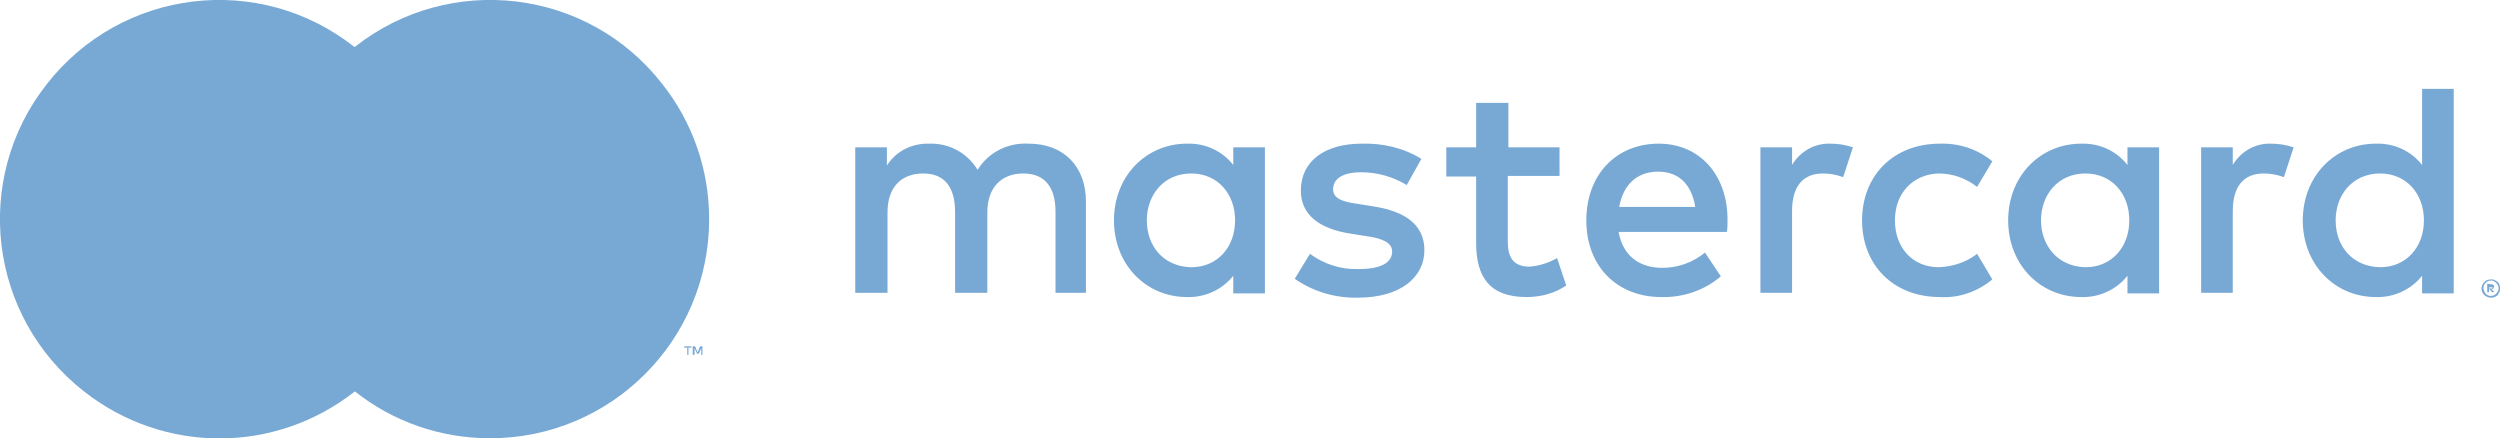
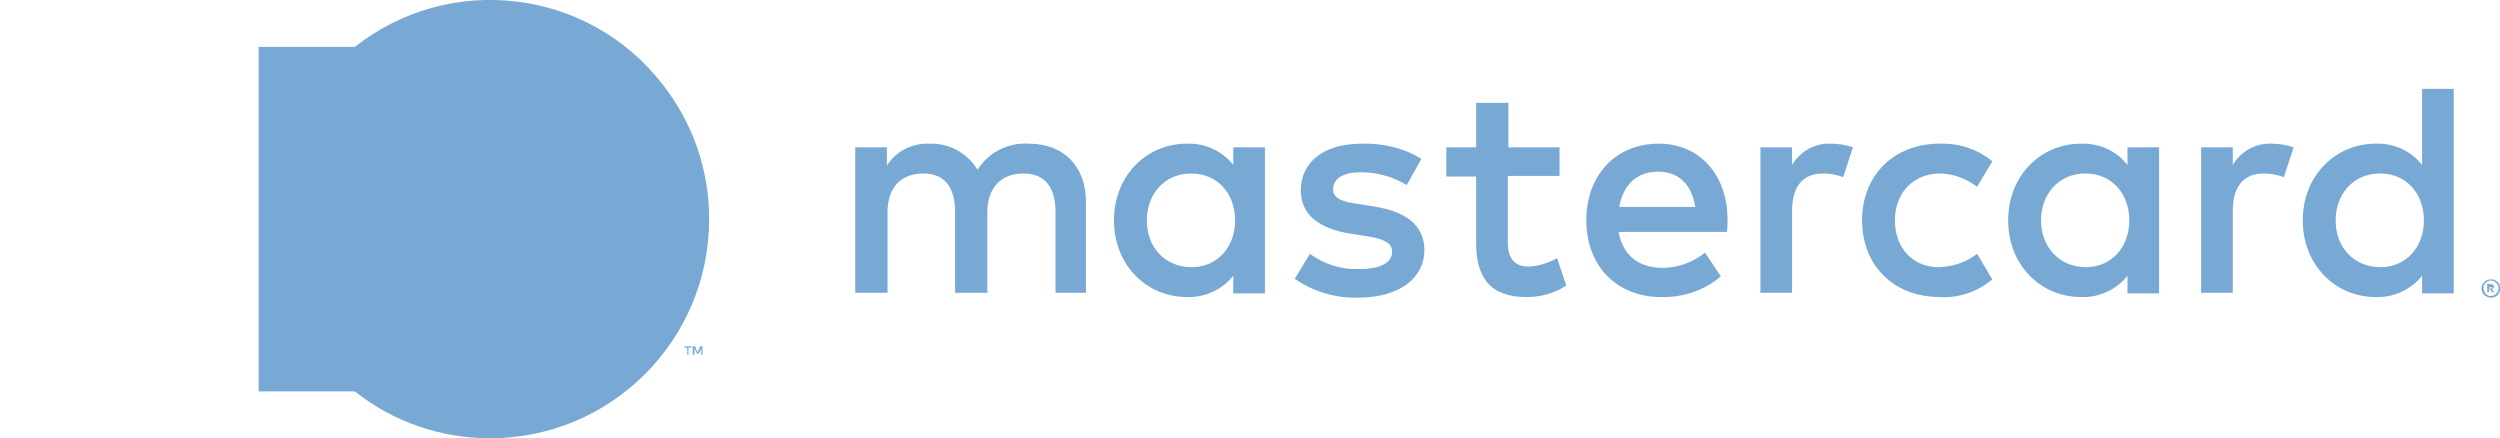
<svg xmlns="http://www.w3.org/2000/svg" version="1.1" id="Layer_1" x="0px" y="0px" viewBox="0 0 410.7 72" style="enable-background:new 0 0 410.7 72;" xml:space="preserve" fill="#78a9d5">
  <style type="text/css">
	.st0{fill:#78a9d5;}
	.st1{fill:#78a9d5;}
	.st2{fill:#78a9d5;}
	.st3{fill:#78a9d5;}
</style>
  <path class="st0" d="M178.4,48.1v-15c0-5.7-3.6-9.5-9.4-9.5c-3.4-0.2-6.6,1.4-8.4,4.3c-1.7-2.8-4.7-4.4-7.9-4.3  c-2.8-0.1-5.5,1.2-7,3.6v-3h-5.2v23.9h5.3V34.9c0-4.2,2.3-6.4,5.9-6.4c3.5,0,5.2,2.3,5.2,6.3v13.3h5.3V34.9c0-4.2,2.4-6.4,5.9-6.4  c3.6,0,5.3,2.3,5.3,6.3v13.3H178.4z M256.3,24.2h-8.5v-7.3h-5.3v7.3h-4.9v4.8h4.9v10.9c0,5.6,2.2,8.9,8.3,8.9c2.3,0,4.6-0.6,6.5-1.9  l-1.5-4.5c-1.4,0.8-3,1.3-4.6,1.4c-2.6,0-3.5-1.6-3.5-4V28.9h8.5V24.2z M300.7,23.6c-2.6-0.1-5,1.3-6.3,3.5v-2.9h-5.2v23.9h5.2V34.7  c0-4,1.7-6.2,5.1-6.2c1.1,0,2.2,0.2,3.3,0.6l1.6-4.9C303.2,23.8,302,23.6,300.7,23.6L300.7,23.6z M233.5,26.1  c-2.9-1.8-6.3-2.6-9.8-2.5c-6.1,0-10,2.9-10,7.7c0,3.9,2.9,6.3,8.3,7.1l2.5,0.4c2.9,0.4,4.2,1.2,4.2,2.5c0,1.9-1.9,2.9-5.5,2.9  c-2.9,0.1-5.7-0.8-8-2.5l-2.5,4.1c3,2.1,6.7,3.2,10.4,3.1c6.9,0,10.9-3.3,10.9-7.8c0-4.2-3.2-6.4-8.4-7.2l-2.5-0.4  c-2.3-0.3-4.1-0.8-4.1-2.4c0-1.8,1.7-2.8,4.6-2.8c2.6,0,5.2,0.7,7.5,2.1L233.5,26.1z M373.1,23.6c-2.6-0.1-5,1.3-6.3,3.5v-2.9h-5.2  v23.9h5.2V34.7c0-4,1.7-6.2,5.1-6.2c1.1,0,2.2,0.2,3.3,0.6l1.6-4.9C375.6,23.8,374.3,23.6,373.1,23.6L373.1,23.6z M305.9,36.2  c0,7.3,5.1,12.6,12.8,12.6c3.1,0.2,6.2-0.9,8.6-2.9l-2.5-4.2c-1.8,1.4-4,2.1-6.3,2.2c-4.2,0-7.2-3.1-7.2-7.7c0-4.6,3.1-7.6,7.2-7.7  c2.3,0,4.5,0.8,6.3,2.2l2.5-4.2c-2.4-2-5.5-3-8.6-2.9C311,23.6,305.9,28.9,305.9,36.2L305.9,36.2z M354.7,36.2v-12h-5.2v2.9  c-1.8-2.3-4.6-3.6-7.6-3.5c-6.7,0-12,5.3-12,12.6c0,7.3,5.3,12.6,12,12.6c2.9,0.1,5.8-1.2,7.6-3.5v2.9h5.2V36.2z M335.3,36.2  c0-4.2,2.8-7.7,7.3-7.7c4.3,0,7.2,3.3,7.2,7.7s-2.9,7.7-7.2,7.7C338.1,43.8,335.3,40.4,335.3,36.2z M272.5,23.6  c-7,0-11.9,5.1-11.9,12.6c0,7.6,5.1,12.6,12.3,12.6c3.6,0.1,7.1-1.1,9.8-3.4l-2.6-3.9c-2,1.6-4.4,2.5-7,2.5c-3.4,0-6.4-1.6-7.2-5.9  h17.8c0.1-0.7,0.1-1.3,0.1-2C283.8,28.7,279.2,23.6,272.5,23.6L272.5,23.6z M272.4,28.2c3.4,0,5.5,2.1,6.1,5.8H266  C266.6,30.6,268.7,28.2,272.4,28.2z M403.1,36.2V14.6h-5.2v12.5c-1.8-2.3-4.6-3.6-7.6-3.5c-6.7,0-12,5.3-12,12.6  c0,7.3,5.3,12.6,12,12.6c2.9,0.1,5.8-1.2,7.6-3.5v2.9h5.2V36.2z M409.2,45.9c0.2,0,0.4,0,0.6,0.1c0.2,0.1,0.3,0.2,0.5,0.3  c0.1,0.1,0.3,0.3,0.3,0.5c0.2,0.4,0.2,0.8,0,1.2c-0.1,0.2-0.2,0.3-0.3,0.5c-0.1,0.1-0.3,0.2-0.5,0.3c-0.2,0.1-0.4,0.1-0.6,0.1  c-0.6,0-1.2-0.4-1.4-0.9c-0.2-0.4-0.2-0.8,0-1.2c0.2-0.4,0.5-0.7,0.8-0.8C408.7,46,408.9,45.9,409.2,45.9L409.2,45.9z M409.2,48.6  c0.2,0,0.3,0,0.5-0.1c0.1-0.1,0.3-0.1,0.4-0.3c0.5-0.5,0.5-1.2,0-1.7c-0.1-0.1-0.2-0.2-0.4-0.3c-0.1-0.1-0.3-0.1-0.5-0.1  c-0.2,0-0.3,0-0.5,0.1c-0.6,0.3-0.9,1-0.6,1.6c0.1,0.1,0.1,0.3,0.2,0.4c0.1,0.1,0.2,0.2,0.4,0.3C408.8,48.6,409,48.6,409.2,48.6  L409.2,48.6z M409.2,46.7c0.1,0,0.3,0,0.4,0.1c0.1,0.1,0.2,0.2,0.1,0.3c0,0.1,0,0.2-0.1,0.3c-0.1,0.1-0.2,0.1-0.3,0.1l0.5,0.5h-0.4  l-0.4-0.5h-0.1v0.5h-0.3v-1.4L409.2,46.7z M408.9,47v0.4h0.3c0.1,0,0.1,0,0.2,0c0,0,0.1-0.1,0.1-0.1c0-0.1,0-0.1-0.1-0.1  c-0.1,0-0.1,0-0.2,0H408.9z M383.7,36.2c0-4.2,2.8-7.7,7.3-7.7c4.3,0,7.2,3.3,7.2,7.7s-2.9,7.7-7.2,7.7  C386.4,43.8,383.7,40.4,383.7,36.2z M207.8,36.2v-12h-5.2v2.9c-1.8-2.3-4.6-3.6-7.6-3.5c-6.7,0-12,5.3-12,12.6  c0,7.3,5.3,12.6,12,12.6c2.9,0.1,5.8-1.2,7.6-3.5v2.9h5.2V36.2z M188.4,36.2c0-4.2,2.8-7.7,7.3-7.7c4.3,0,7.2,3.3,7.2,7.7  s-2.9,7.7-7.2,7.7C191.1,43.8,188.4,40.4,188.4,36.2L188.4,36.2z" />
  <g>
    <rect x="42.5" y="7.7" class="st1" width="31.5" height="56.6" />
-     <path class="st2" d="M44.5,36c0-11,5.1-21.5,13.7-28.3C42.6-4.6,20-1.9,7.7,13.8C-4.6,29.4-1.9,52,13.8,64.3   c13.1,10.3,31.4,10.3,44.5,0C49.6,57.5,44.5,47,44.5,36z" />
-     <path class="st3" d="M116.5,36c0,19.9-16.1,36-36,36c-8.1,0-15.9-2.7-22.2-7.7c15.6-12.3,18.3-34.9,6-50.6c-1.8-2.2-3.8-4.3-6-6   c15.6-12.3,38.3-9.6,50.5,6.1C113.8,20.1,116.5,27.9,116.5,36z" />
+     <path class="st3" d="M116.5,36c0,19.9-16.1,36-36,36c-8.1,0-15.9-2.7-22.2-7.7c15.6-12.3,18.3-34.9,6-50.6c-1.8-2.2-3.8-4.3-6-6   c15.6-12.3,38.3-9.6,50.5,6.1C113.8,20.1,116.5,27.9,116.5,36" />
    <path class="st3" d="M113.1,58.3v-1.2h0.5v-0.2h-1.2v0.2h0.5v1.2H113.1z M115.4,58.3v-1.4H115l-0.4,1l-0.4-1h-0.4v1.4h0.3v-1.1   l0.4,0.9h0.3l0.4-0.9v1.1H115.4z" />
  </g>
</svg>